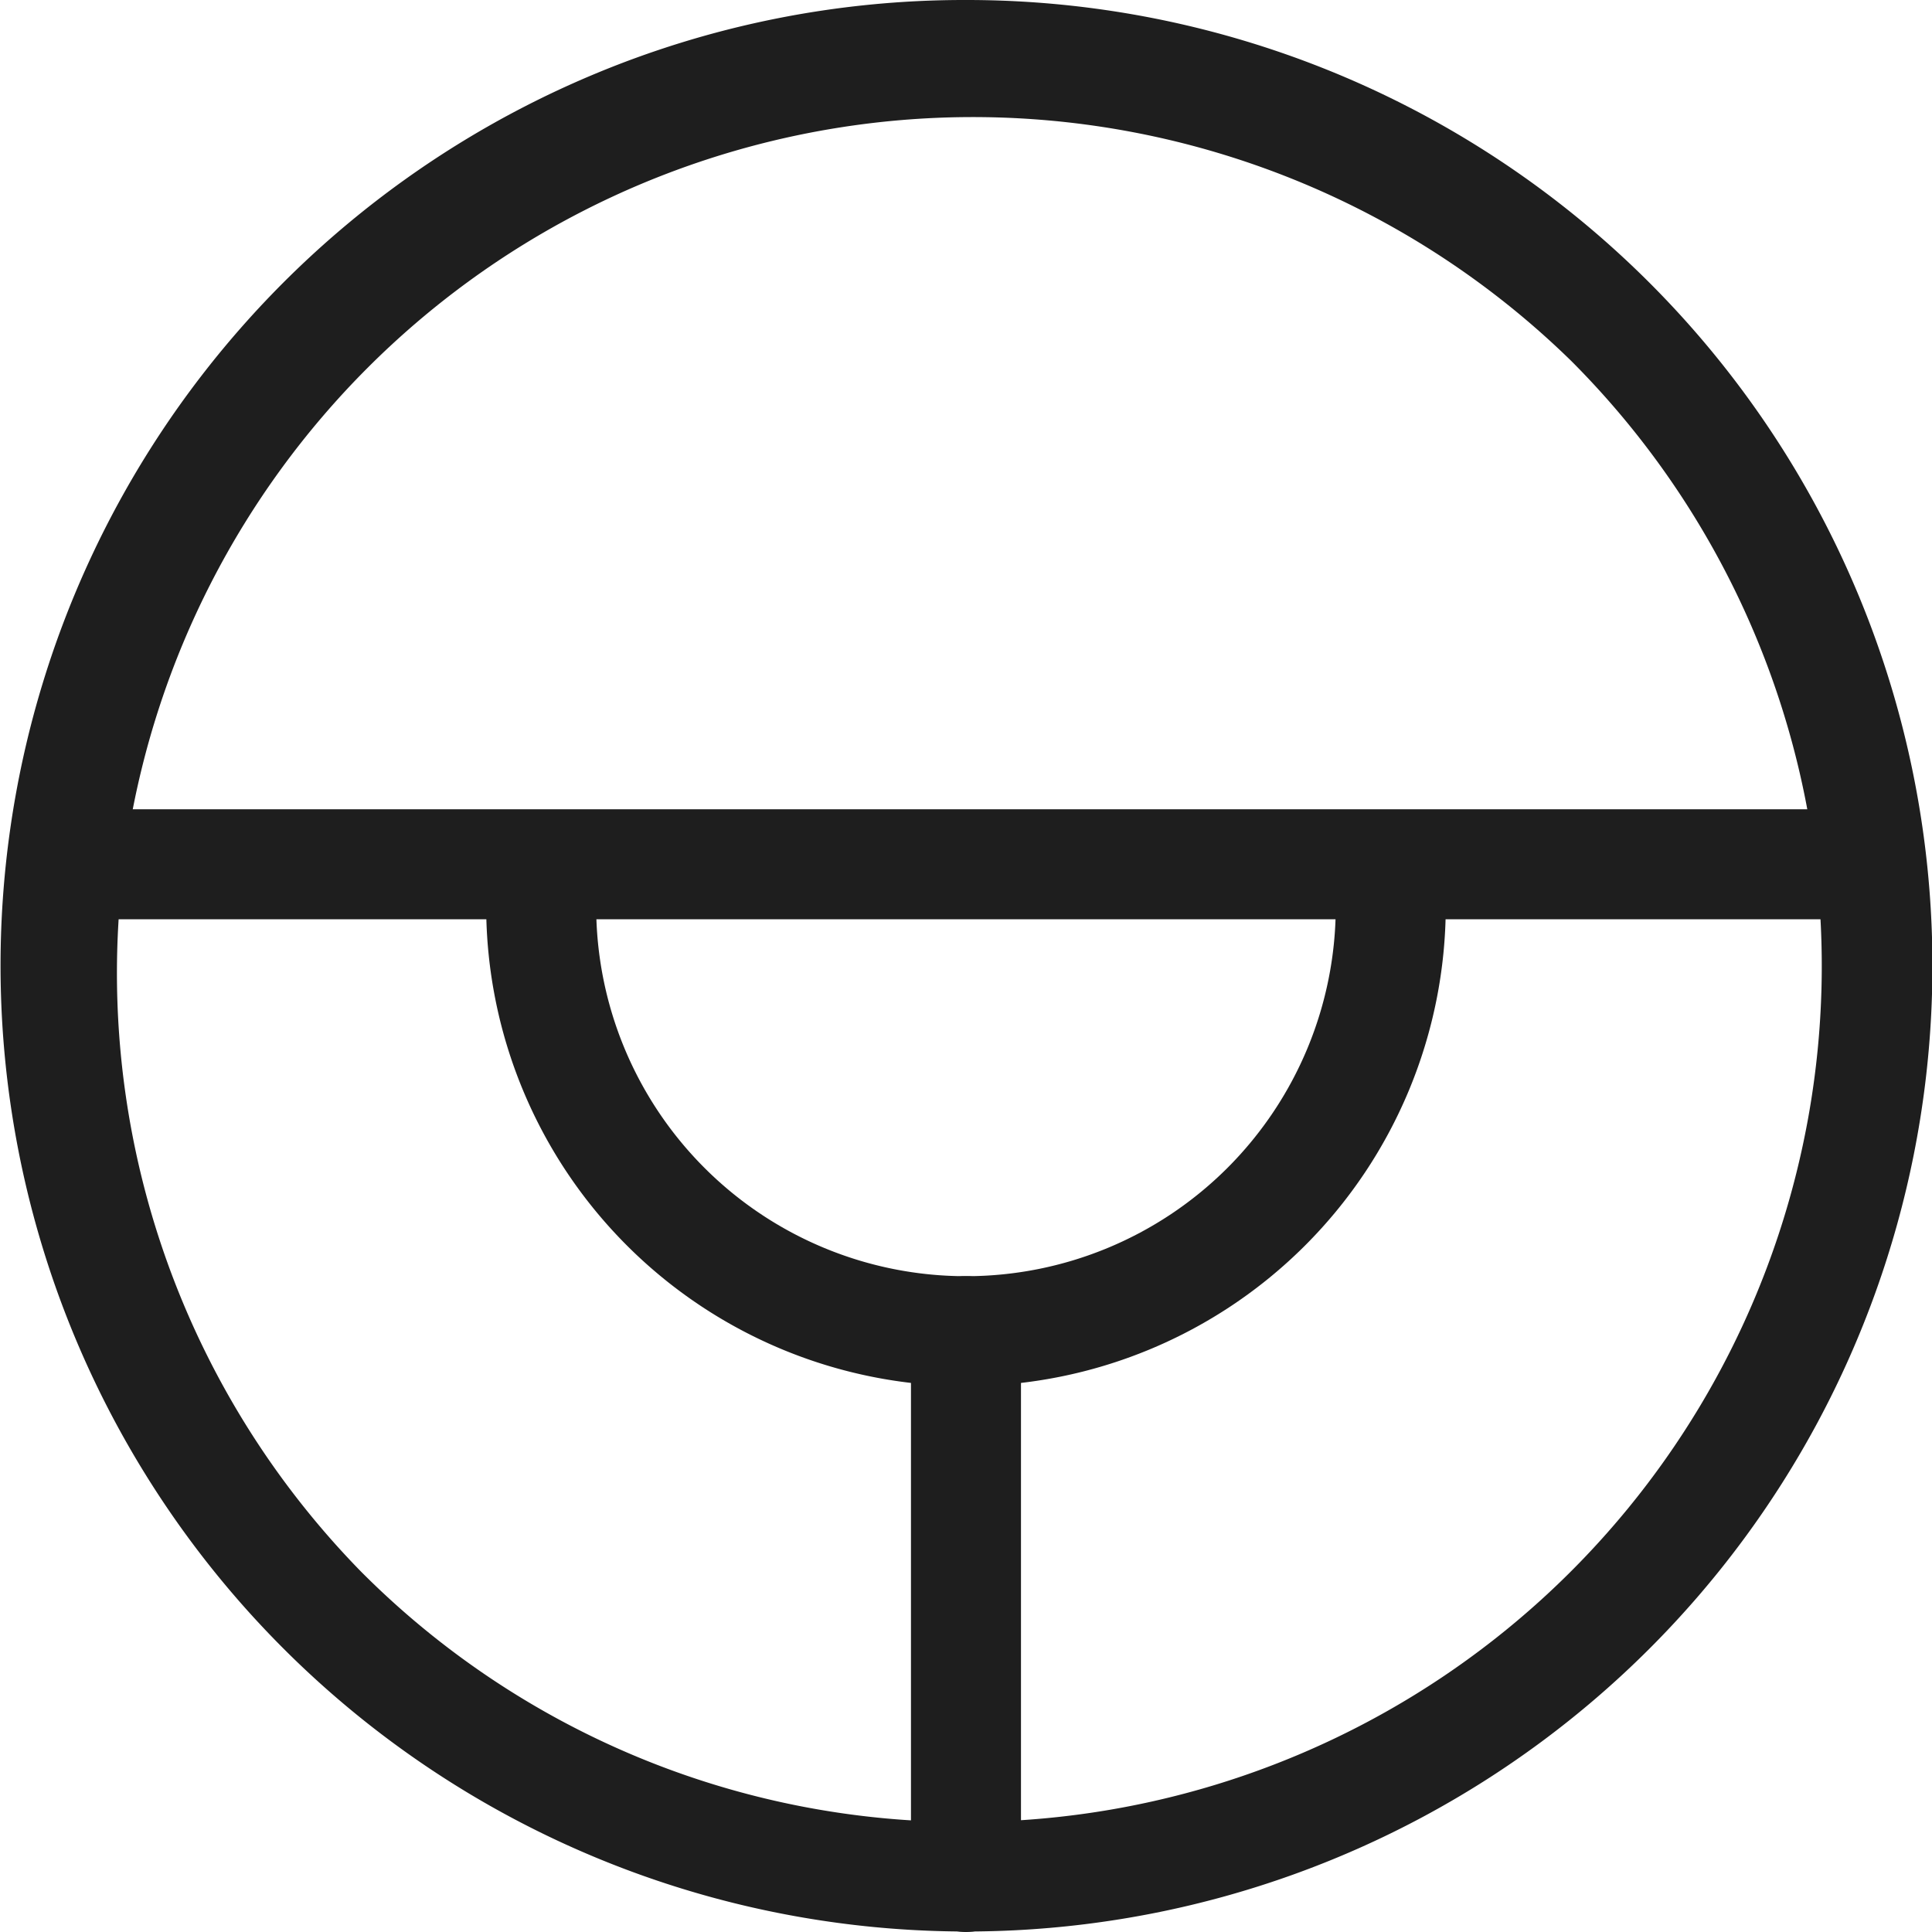
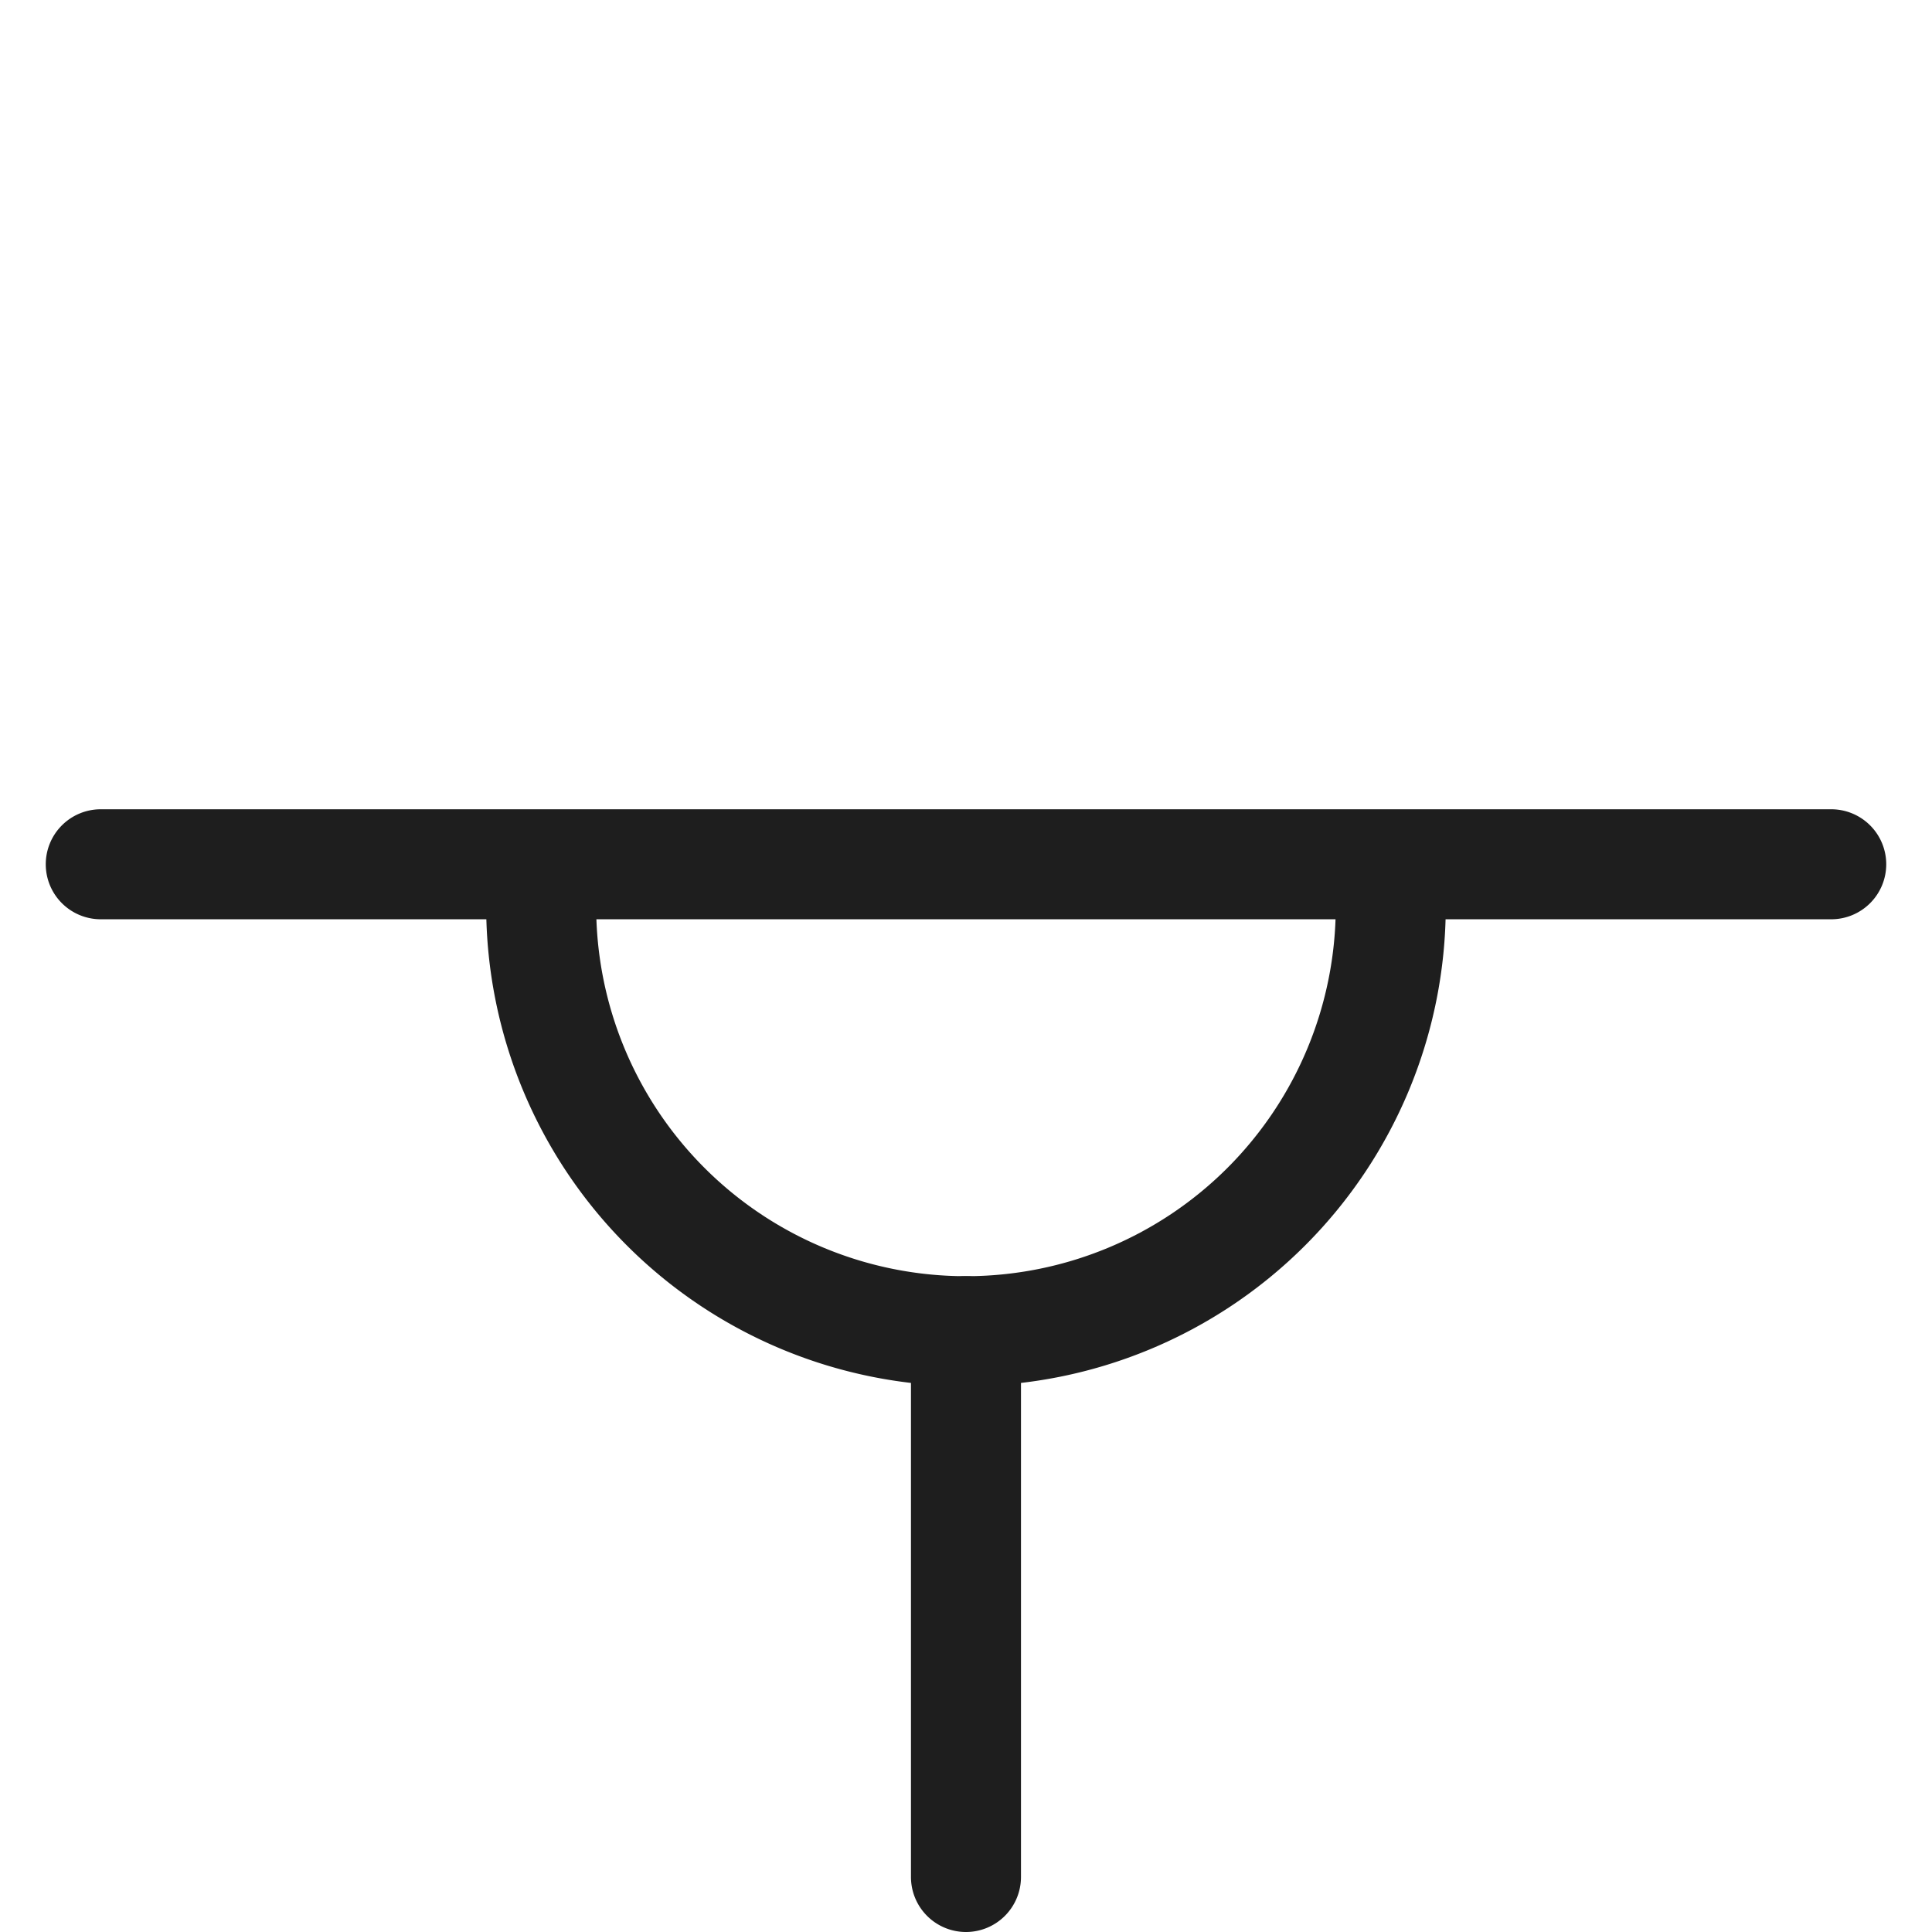
<svg xmlns="http://www.w3.org/2000/svg" width="35.125" height="35.125" viewBox="0 0 35.125 35.125">
  <g id="Group_274" data-name="Group 274" transform="translate(1 1)">
    <g id="Group_275" data-name="Group 275" transform="translate(0 0)">
-       <path id="Ellipse_1" data-name="Ellipse 1" d="M16.562-1A17.557,17.557,0,0,1,28.981,28.981,17.562,17.562,0,1,1,9.726.381,17.453,17.453,0,0,1,16.562-1Zm0,33.125a15.562,15.562,0,0,0,11-26.567A15.562,15.562,0,0,0,5.558,27.567,15.46,15.46,0,0,0,16.562,32.125Z" fill="#1e1e1e" />
      <path id="Path_91" data-name="Path 91" d="M20.772,30.446a8.733,8.733,0,0,1-8.723-8.722,1,1,0,0,1,2,0,6.723,6.723,0,0,0,13.446,0,1,1,0,0,1,2,0A8.732,8.732,0,0,1,20.772,30.446Z" transform="translate(-4.21 -6.245)" fill="#1e1e1e" />
      <path id="Line_9" data-name="Line 9" d="M31.461,1H0A1,1,0,0,1-1,0,1,1,0,0,1,0-1H31.461a1,1,0,0,1,1,1A1,1,0,0,1,31.461,1Z" transform="translate(0.832 14.713)" fill="#1e1e1e" />
      <path id="Line_10" data-name="Line 10" d="M0,10.924a1,1,0,0,1-1-1V0A1,1,0,0,1,0-1,1,1,0,0,1,1,0V9.924A1,1,0,0,1,0,10.924Z" transform="translate(16.562 23.201)" fill="#1e1e1e" />
    </g>
  </g>
</svg>